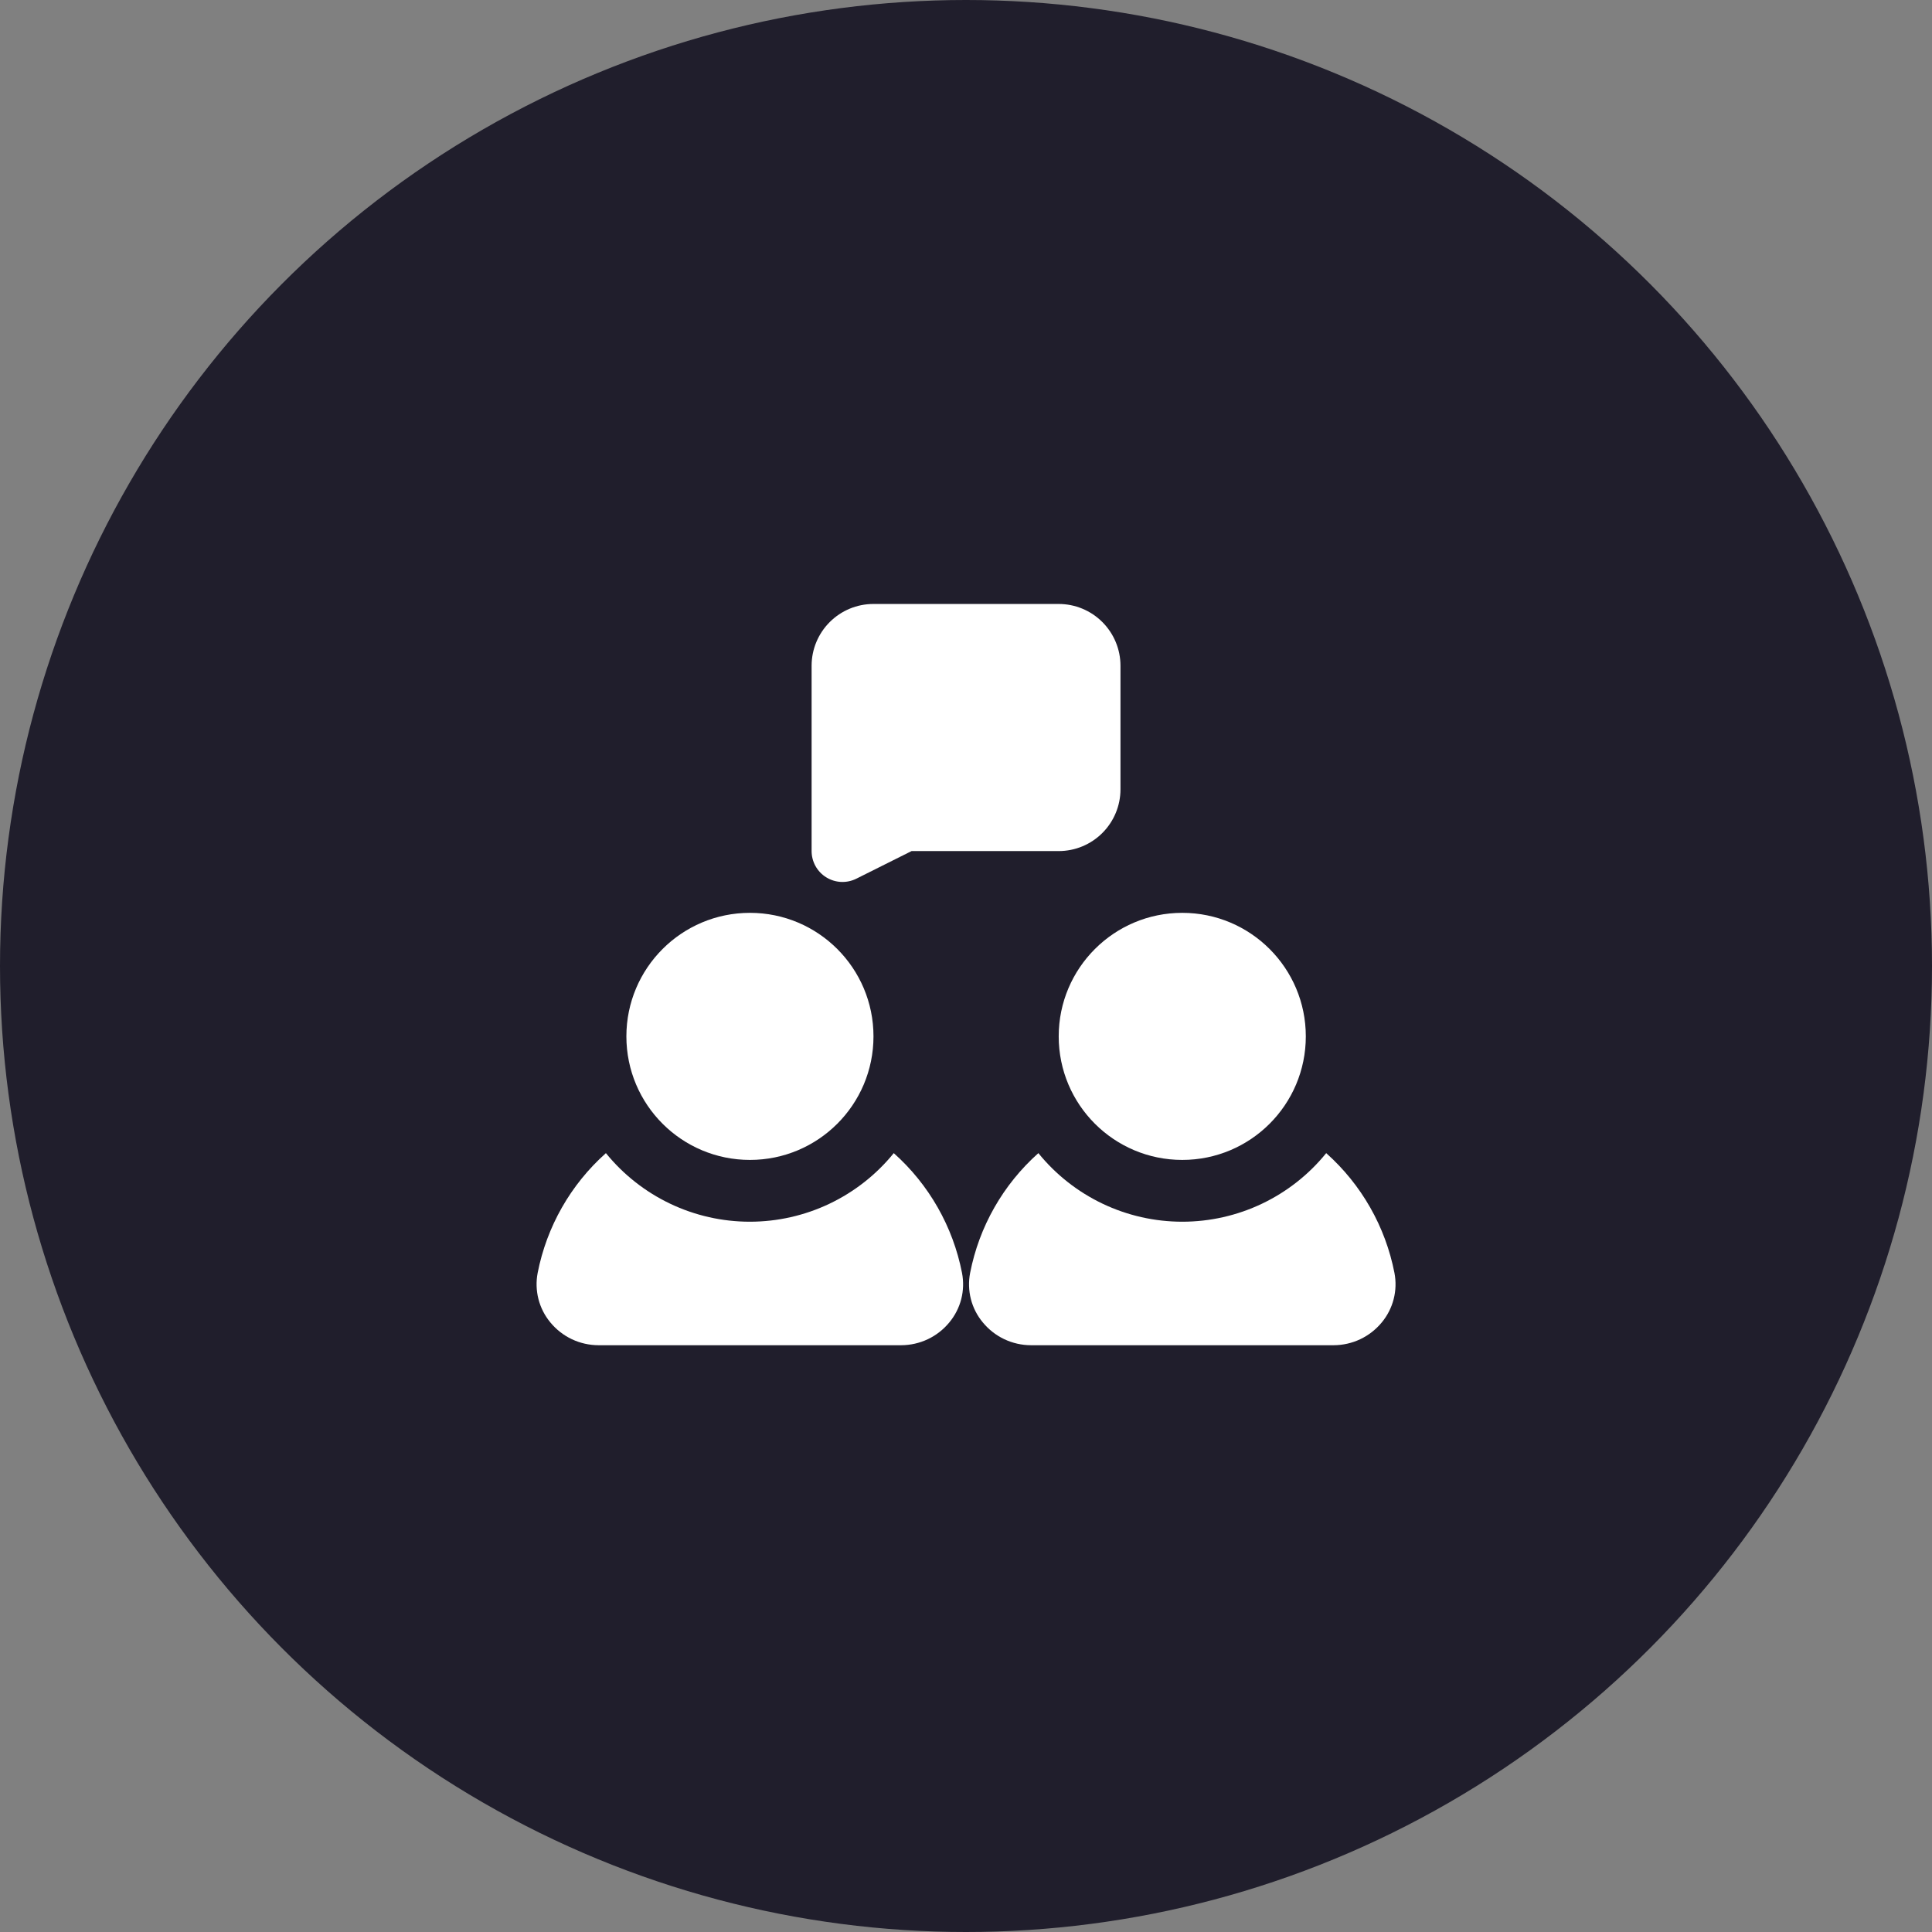
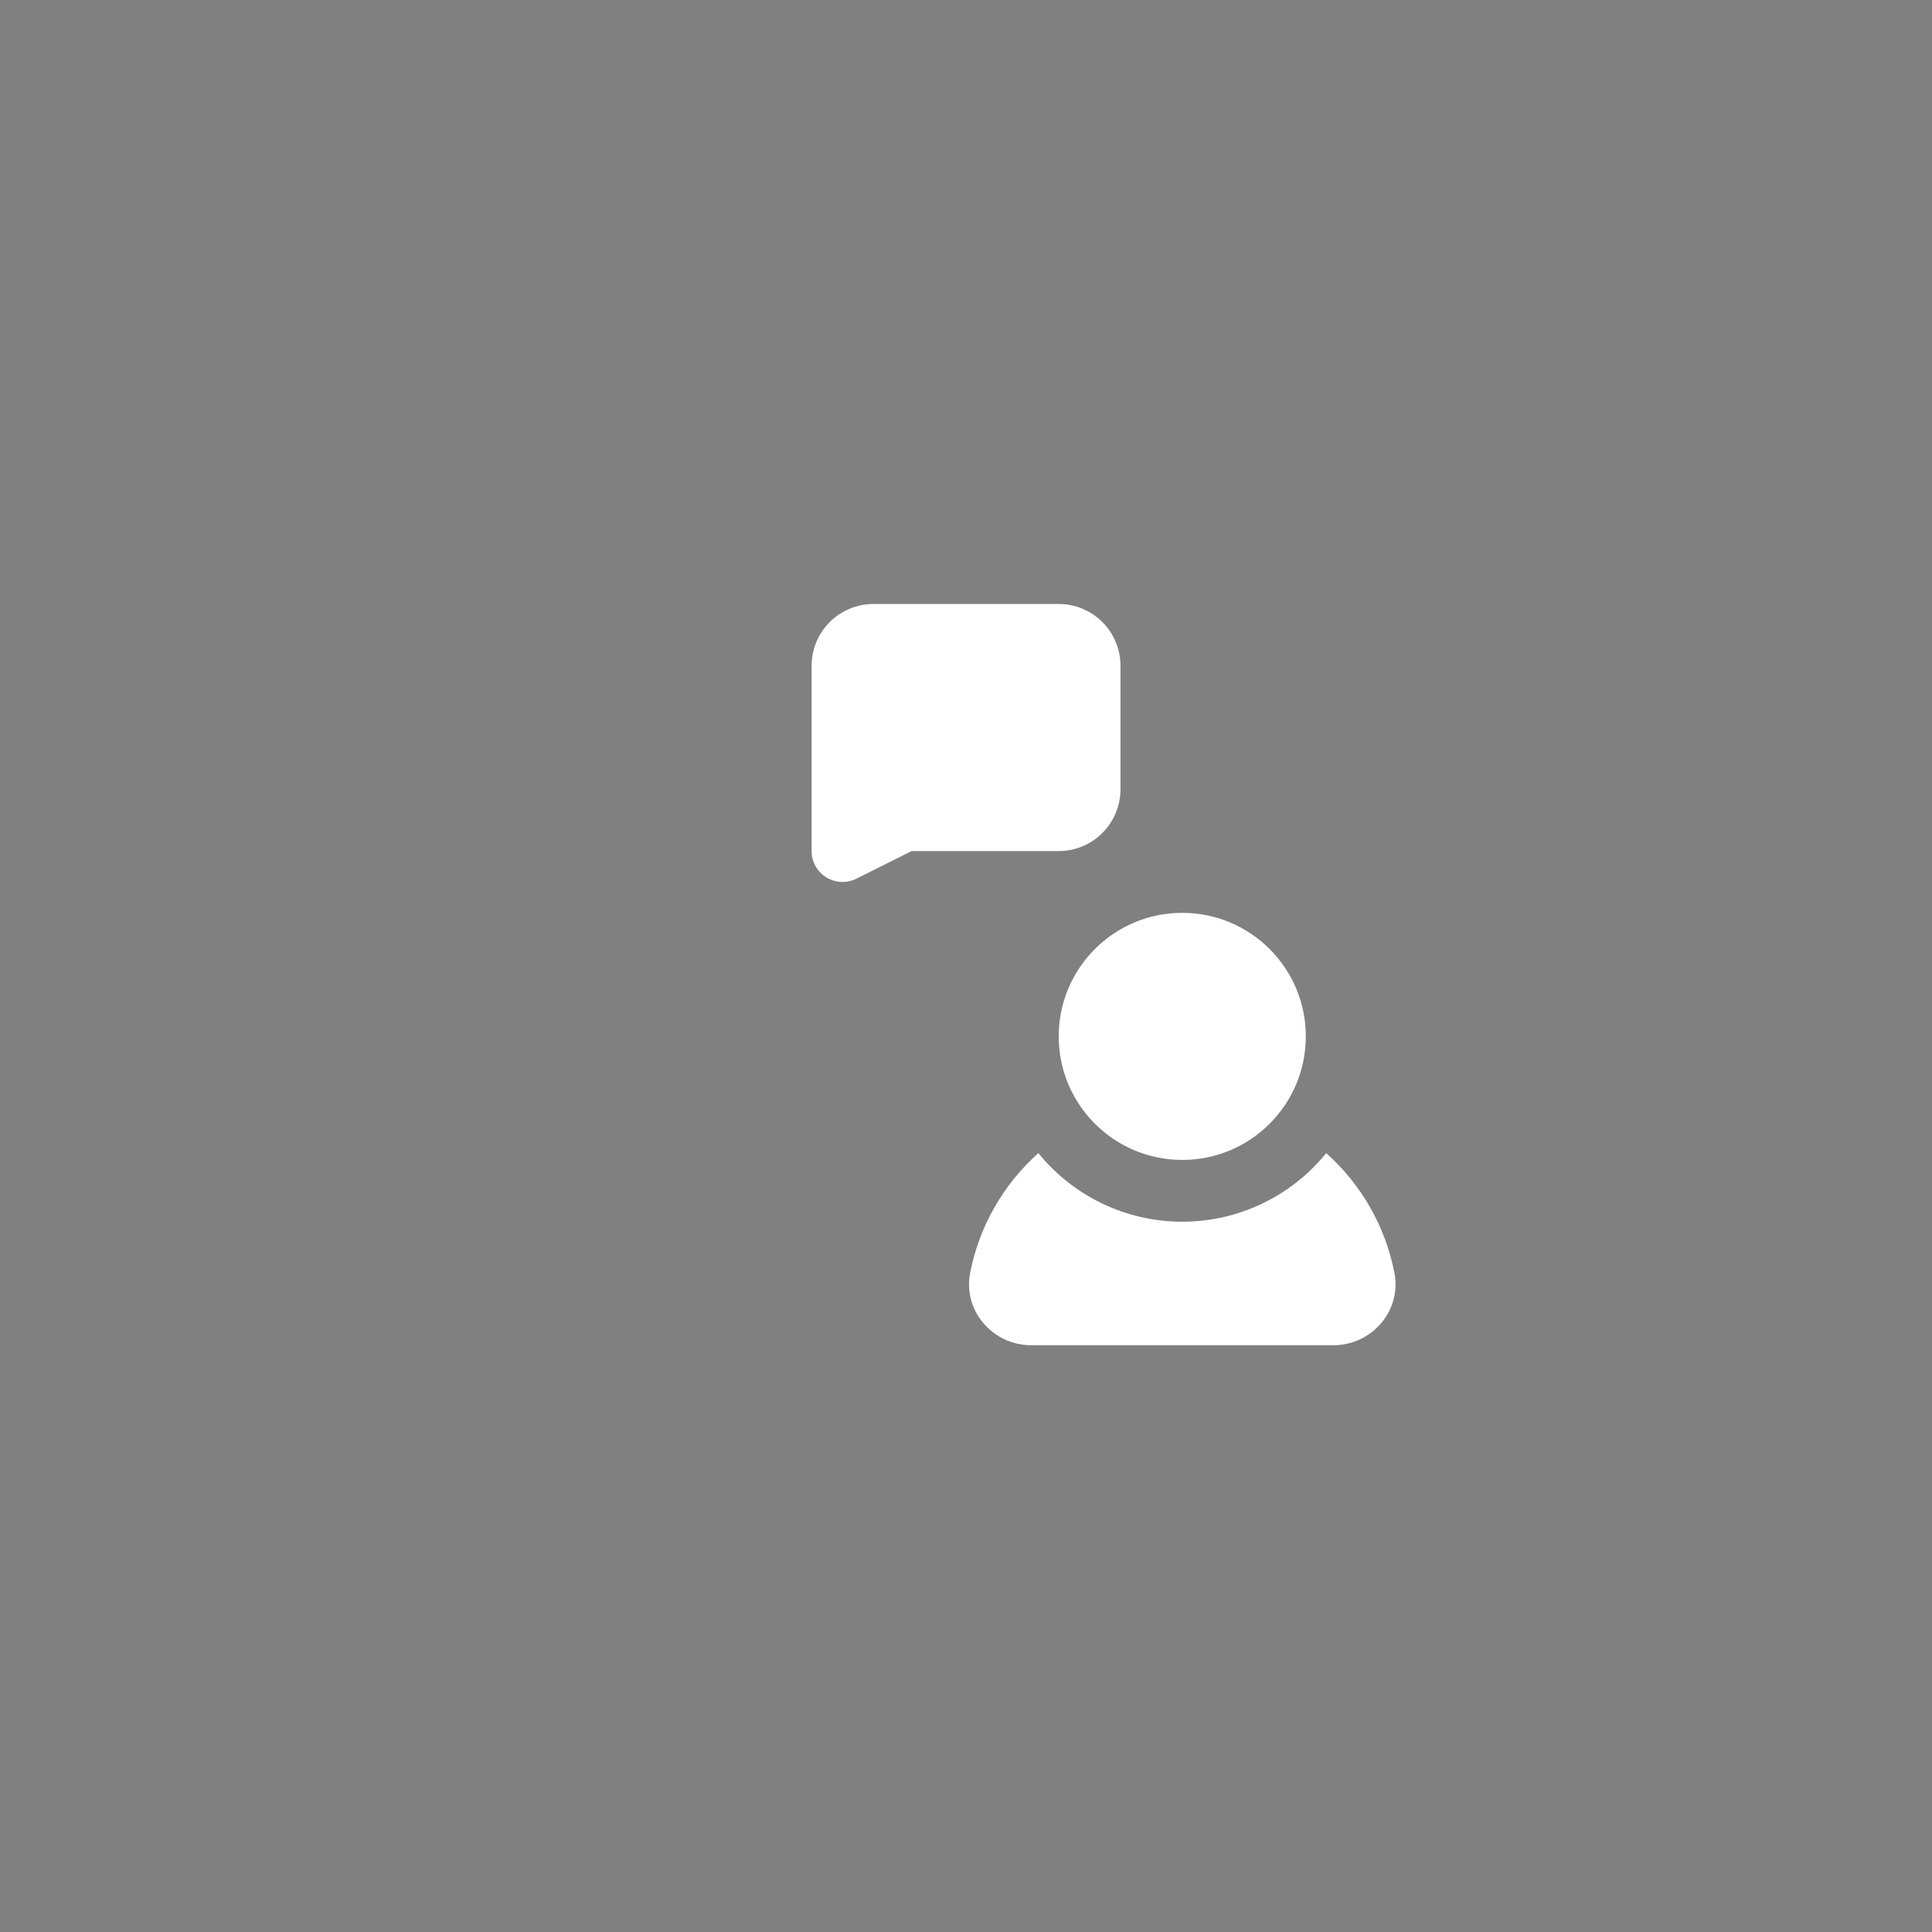
<svg xmlns="http://www.w3.org/2000/svg" width="70" height="70" viewBox="0 0 70 70" fill="none">
  <rect x="0" y="0" width="70" height="70" fill="#808080" stroke="none" />
-   <circle cx="35" cy="35" r="35" fill="#201E2C" />
  <path d="M29.938 31.788C30.1 31.888 30.285 31.945 30.475 31.954C30.666 31.962 30.855 31.922 31.026 31.837L33.028 30.836H38.359C38.952 30.836 39.522 30.6 39.941 30.18C40.361 29.76 40.597 29.191 40.597 28.598V24.121C40.597 23.528 40.361 22.959 39.941 22.539C39.522 22.119 38.952 21.883 38.359 21.883H31.644C31.051 21.883 30.482 22.119 30.062 22.539C29.642 22.959 29.406 23.528 29.406 24.121V30.836C29.406 31.027 29.455 31.214 29.548 31.381C29.641 31.548 29.775 31.688 29.938 31.788Z" fill="white" />
-   <path d="M27.172 42.026C29.644 42.026 31.648 40.022 31.648 37.55C31.648 35.078 29.644 33.074 27.172 33.074C24.699 33.074 22.695 35.078 22.695 37.55C22.695 40.022 24.699 42.026 27.172 42.026Z" fill="white" />
-   <path d="M32.383 41.78C31.753 42.556 30.958 43.182 30.056 43.612C29.154 44.042 28.167 44.265 27.168 44.265C26.169 44.265 25.182 44.042 24.28 43.612C23.378 43.182 22.583 42.556 21.953 41.78C20.676 42.918 19.808 44.443 19.48 46.122C19.42 46.436 19.43 46.759 19.509 47.069C19.589 47.378 19.735 47.666 19.939 47.912C20.151 48.17 20.417 48.379 20.719 48.522C21.021 48.665 21.351 48.739 21.685 48.74H32.651C32.985 48.739 33.315 48.665 33.617 48.522C33.919 48.379 34.185 48.17 34.397 47.912C34.601 47.666 34.748 47.378 34.828 47.069C34.907 46.759 34.916 46.436 34.856 46.122C34.528 44.443 33.66 42.918 32.383 41.78Z" fill="white" />
  <path d="M42.836 42.026C45.308 42.026 47.312 40.022 47.312 37.55C47.312 35.078 45.308 33.074 42.836 33.074C40.363 33.074 38.359 35.078 38.359 37.55C38.359 40.022 40.363 42.026 42.836 42.026Z" fill="white" />
  <path d="M50.524 46.122C50.197 44.443 49.328 42.918 48.051 41.78C47.422 42.556 46.627 43.182 45.725 43.612C44.823 44.042 43.836 44.265 42.837 44.265C41.837 44.265 40.85 44.042 39.948 43.612C39.046 43.182 38.251 42.556 37.622 41.78C36.345 42.918 35.476 44.443 35.149 46.122C35.088 46.436 35.098 46.759 35.177 47.069C35.256 47.378 35.403 47.666 35.608 47.912C35.82 48.17 36.086 48.379 36.388 48.522C36.69 48.665 37.019 48.739 37.353 48.74H48.32C48.654 48.739 48.984 48.665 49.285 48.522C49.587 48.379 49.853 48.17 50.066 47.912C50.269 47.666 50.416 47.378 50.495 47.069C50.575 46.759 50.584 46.436 50.524 46.122Z" fill="white" />
</svg>